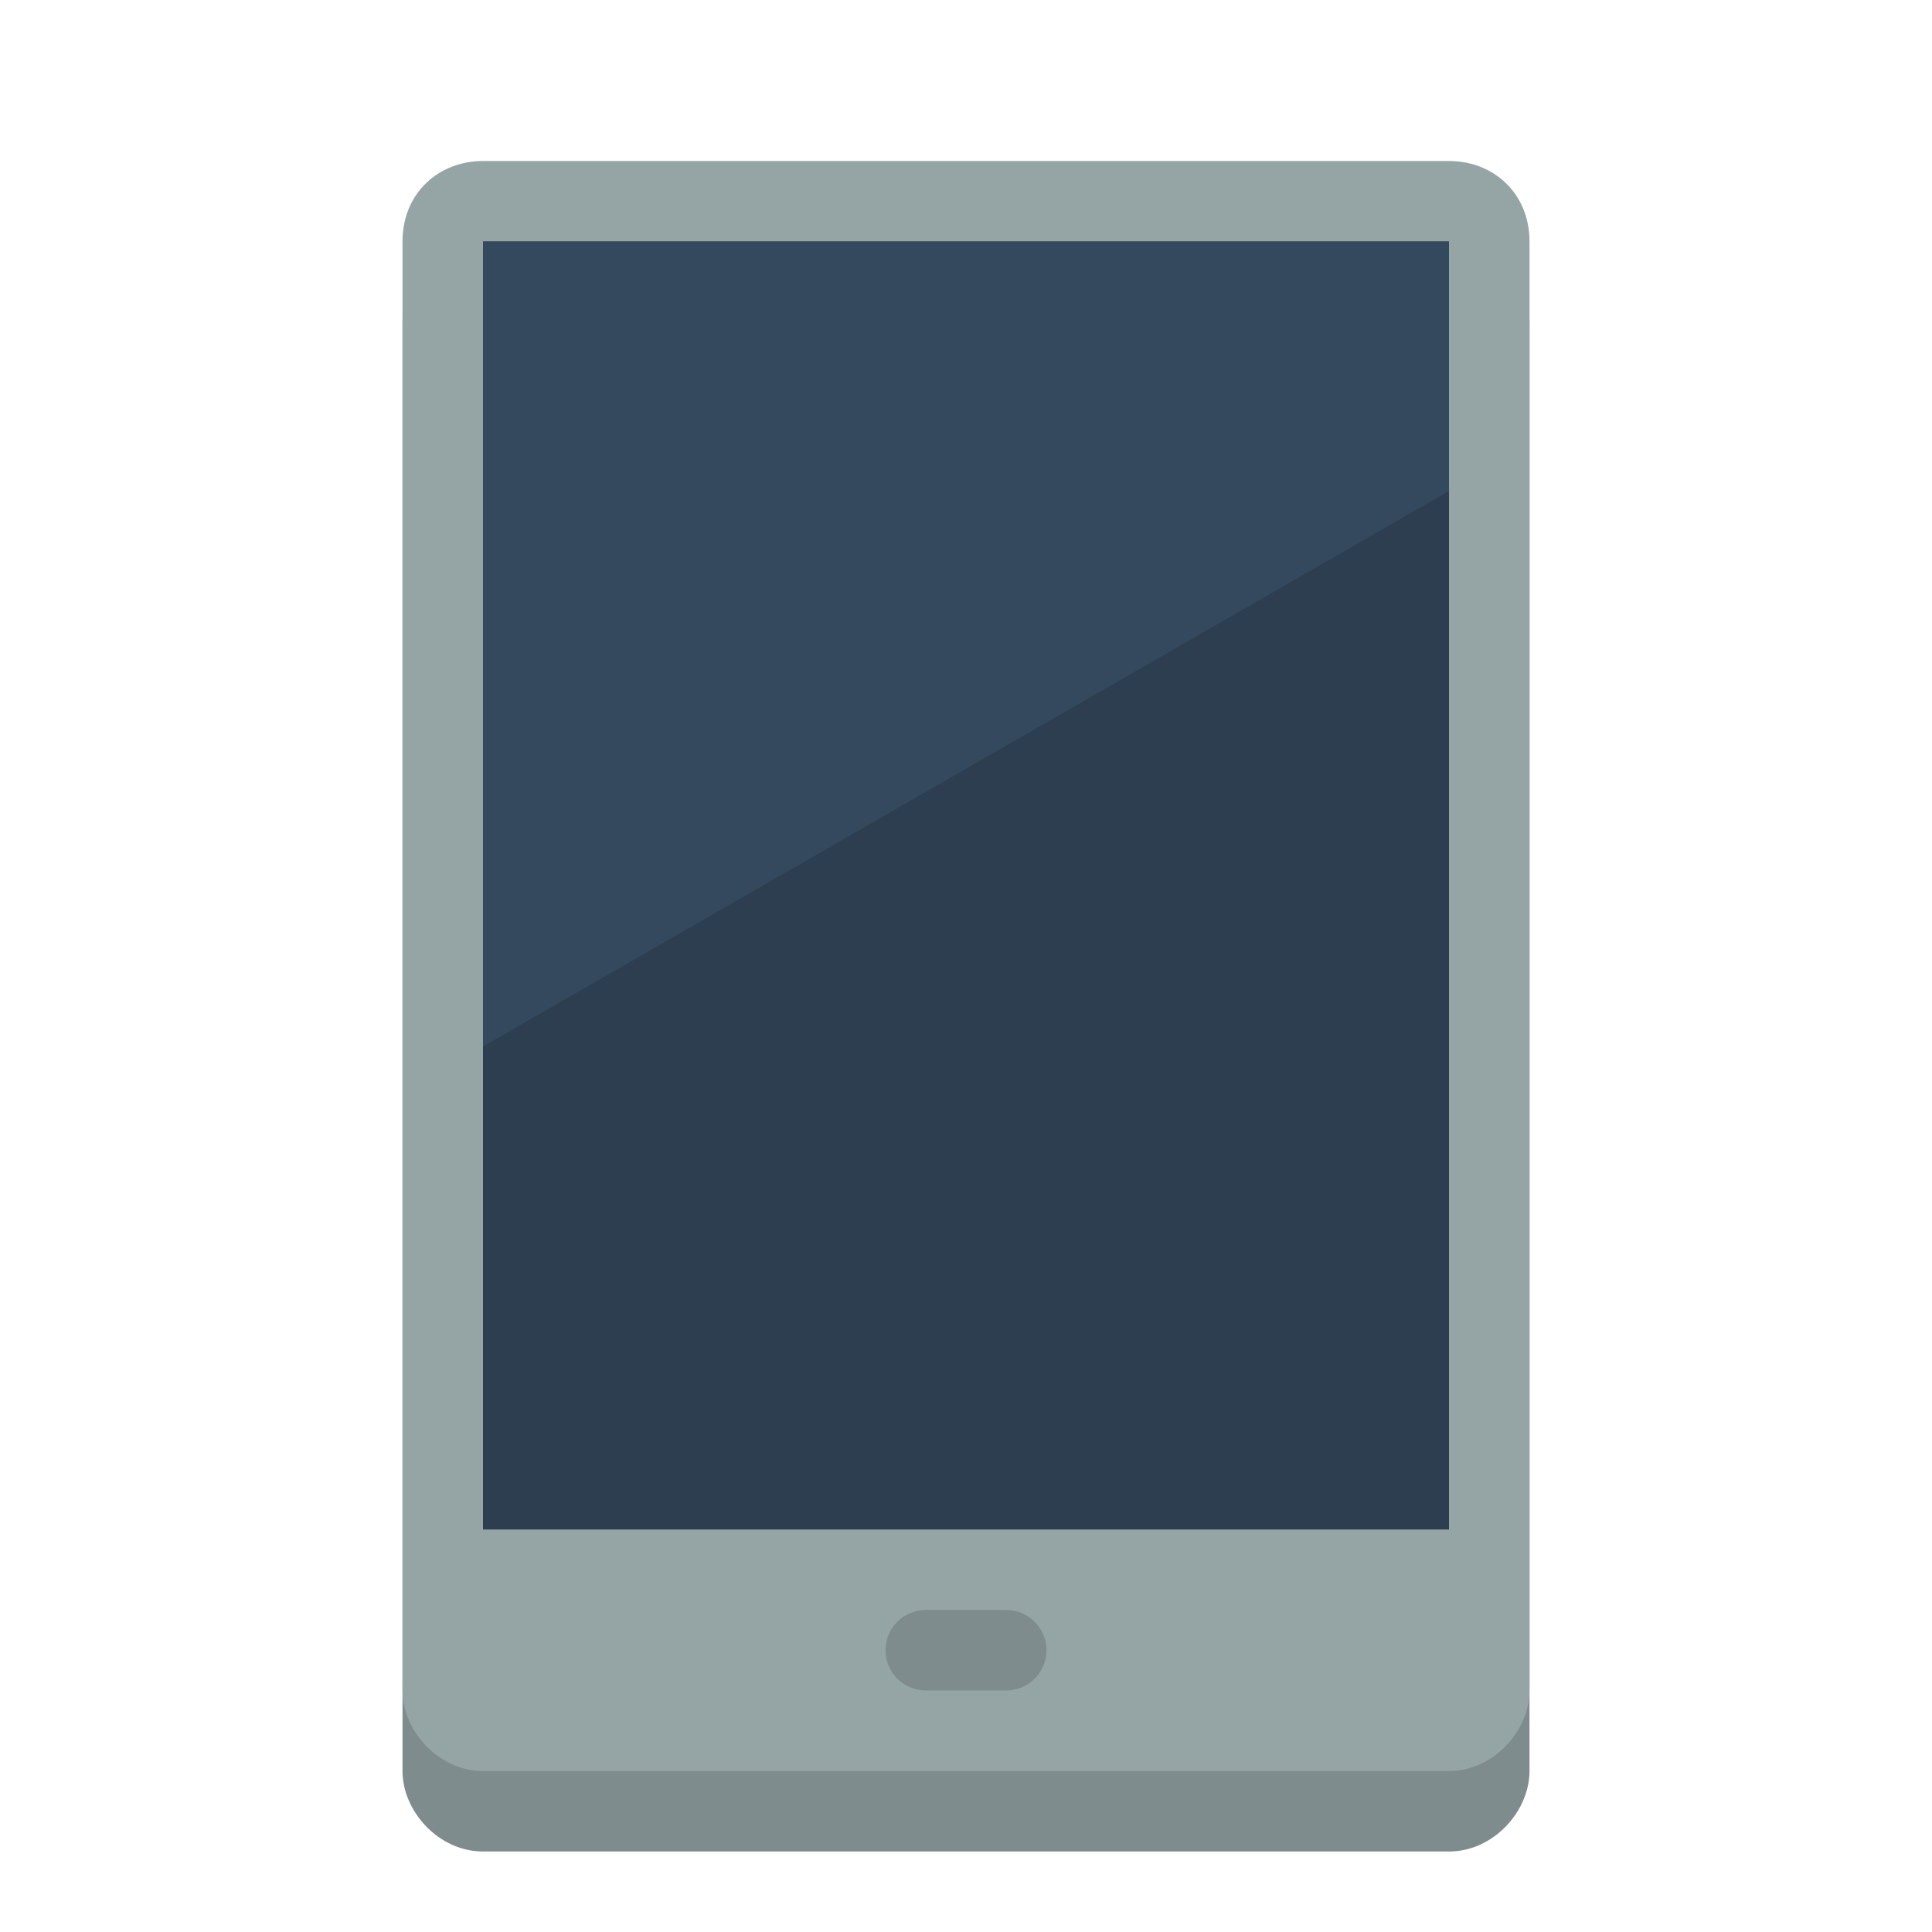
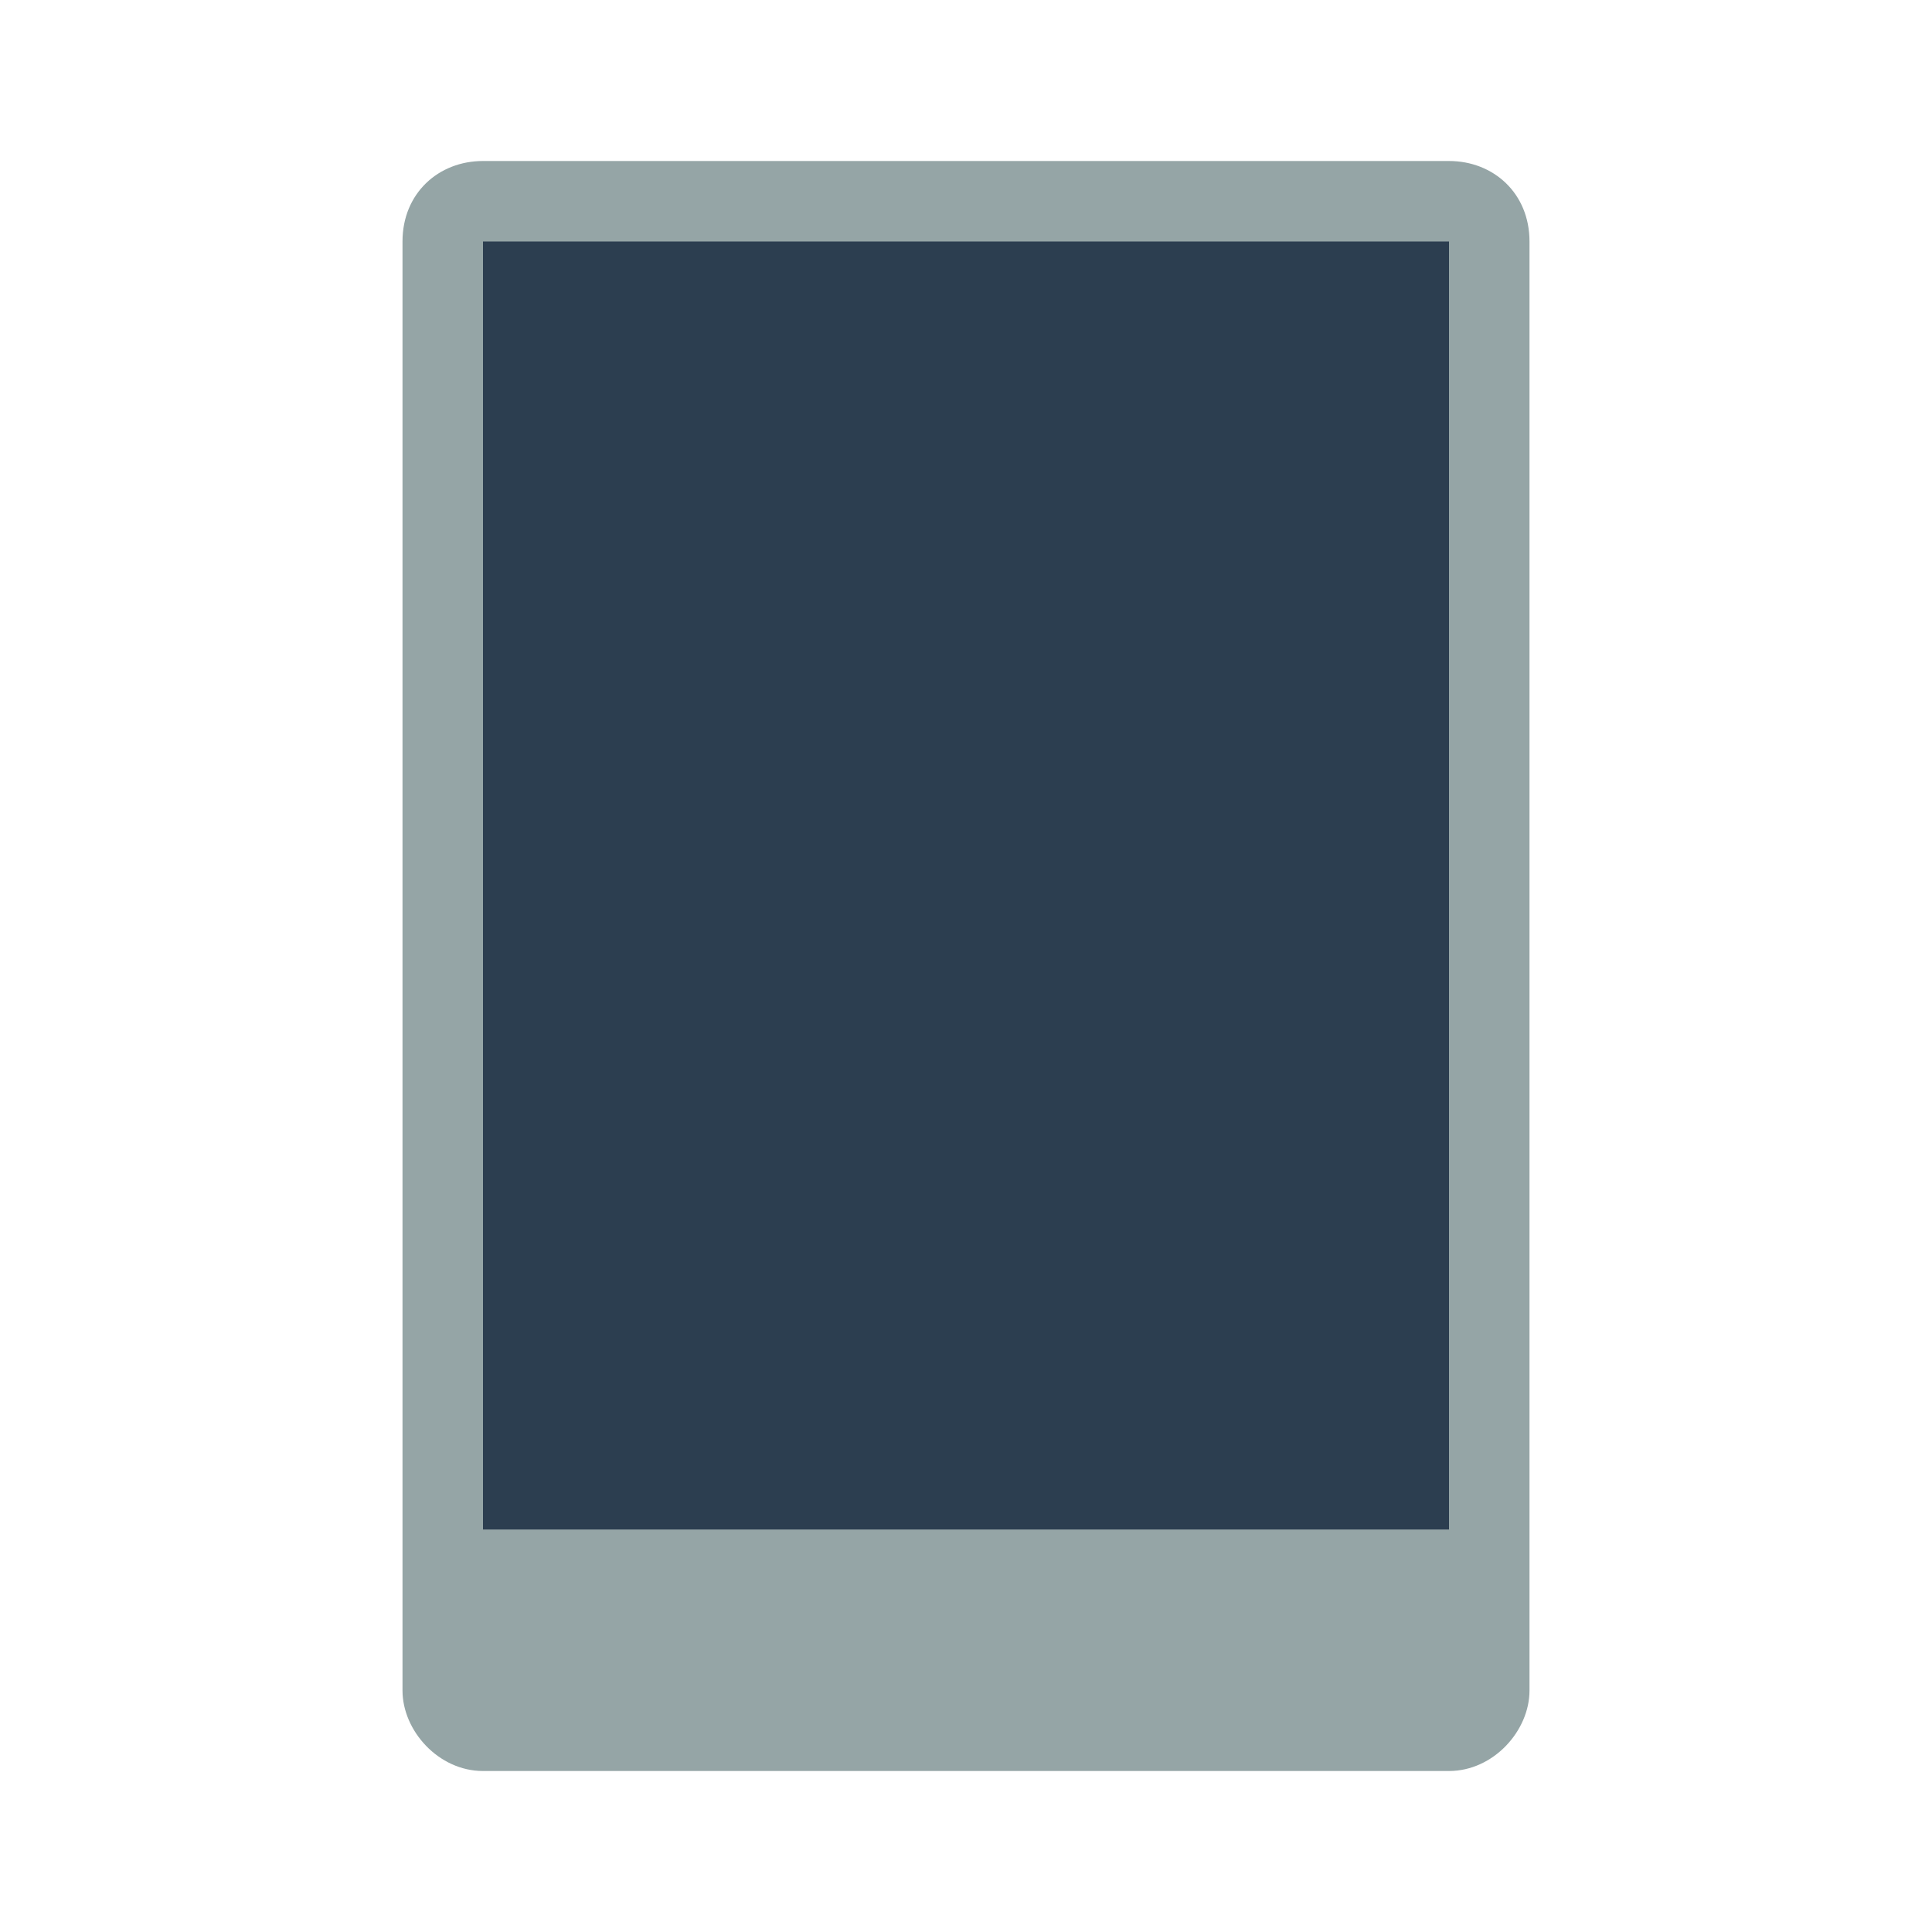
<svg xmlns="http://www.w3.org/2000/svg" height="24" version="1.1" width="24">
  <g transform="translate(0 -1028.4)">
-     <path d="m18 1051.4c0.552 0 1-0.5 1-1v-1-1-1-1-11-1-1-1c0-0.6-0.448-1-1-1h-1-1-9-1c-0.552 0-1 0.4-1 1v1 16 1c0 0.5 0.448 1 1 1h1 9 1 1z" fill="#7f8c8d" />
    <path d="m6 1030.4c-0.552 0-1 0.4-1 1v1 1 1 1 11 1 1 1c0 0.5 0.448 1 1 1h1 1 9 1c0.552 0 1-0.5 1-1v-1-16-1c0-0.6-0.448-1-1-1h-1-9-1-1z" fill="#95a5a6" />
    <rect fill="#2c3e50" height="16" transform="translate(0 1028.4)" width="12" x="6" y="3" />
-     <path d="m6 1031.4v10l12-6.9v-3.1h-12z" fill="#34495e" />
-     <path d="m11.5 20c-0.276 0-0.5 0.224-0.5 0.5s0.224 0.5 0.5 0.5h1c0.276 0 0.5-0.224 0.5-0.5s-0.224-0.5-0.5-0.5h-1z" fill="#7f8c8d" transform="translate(0 1028.4)" />
  </g>
</svg>